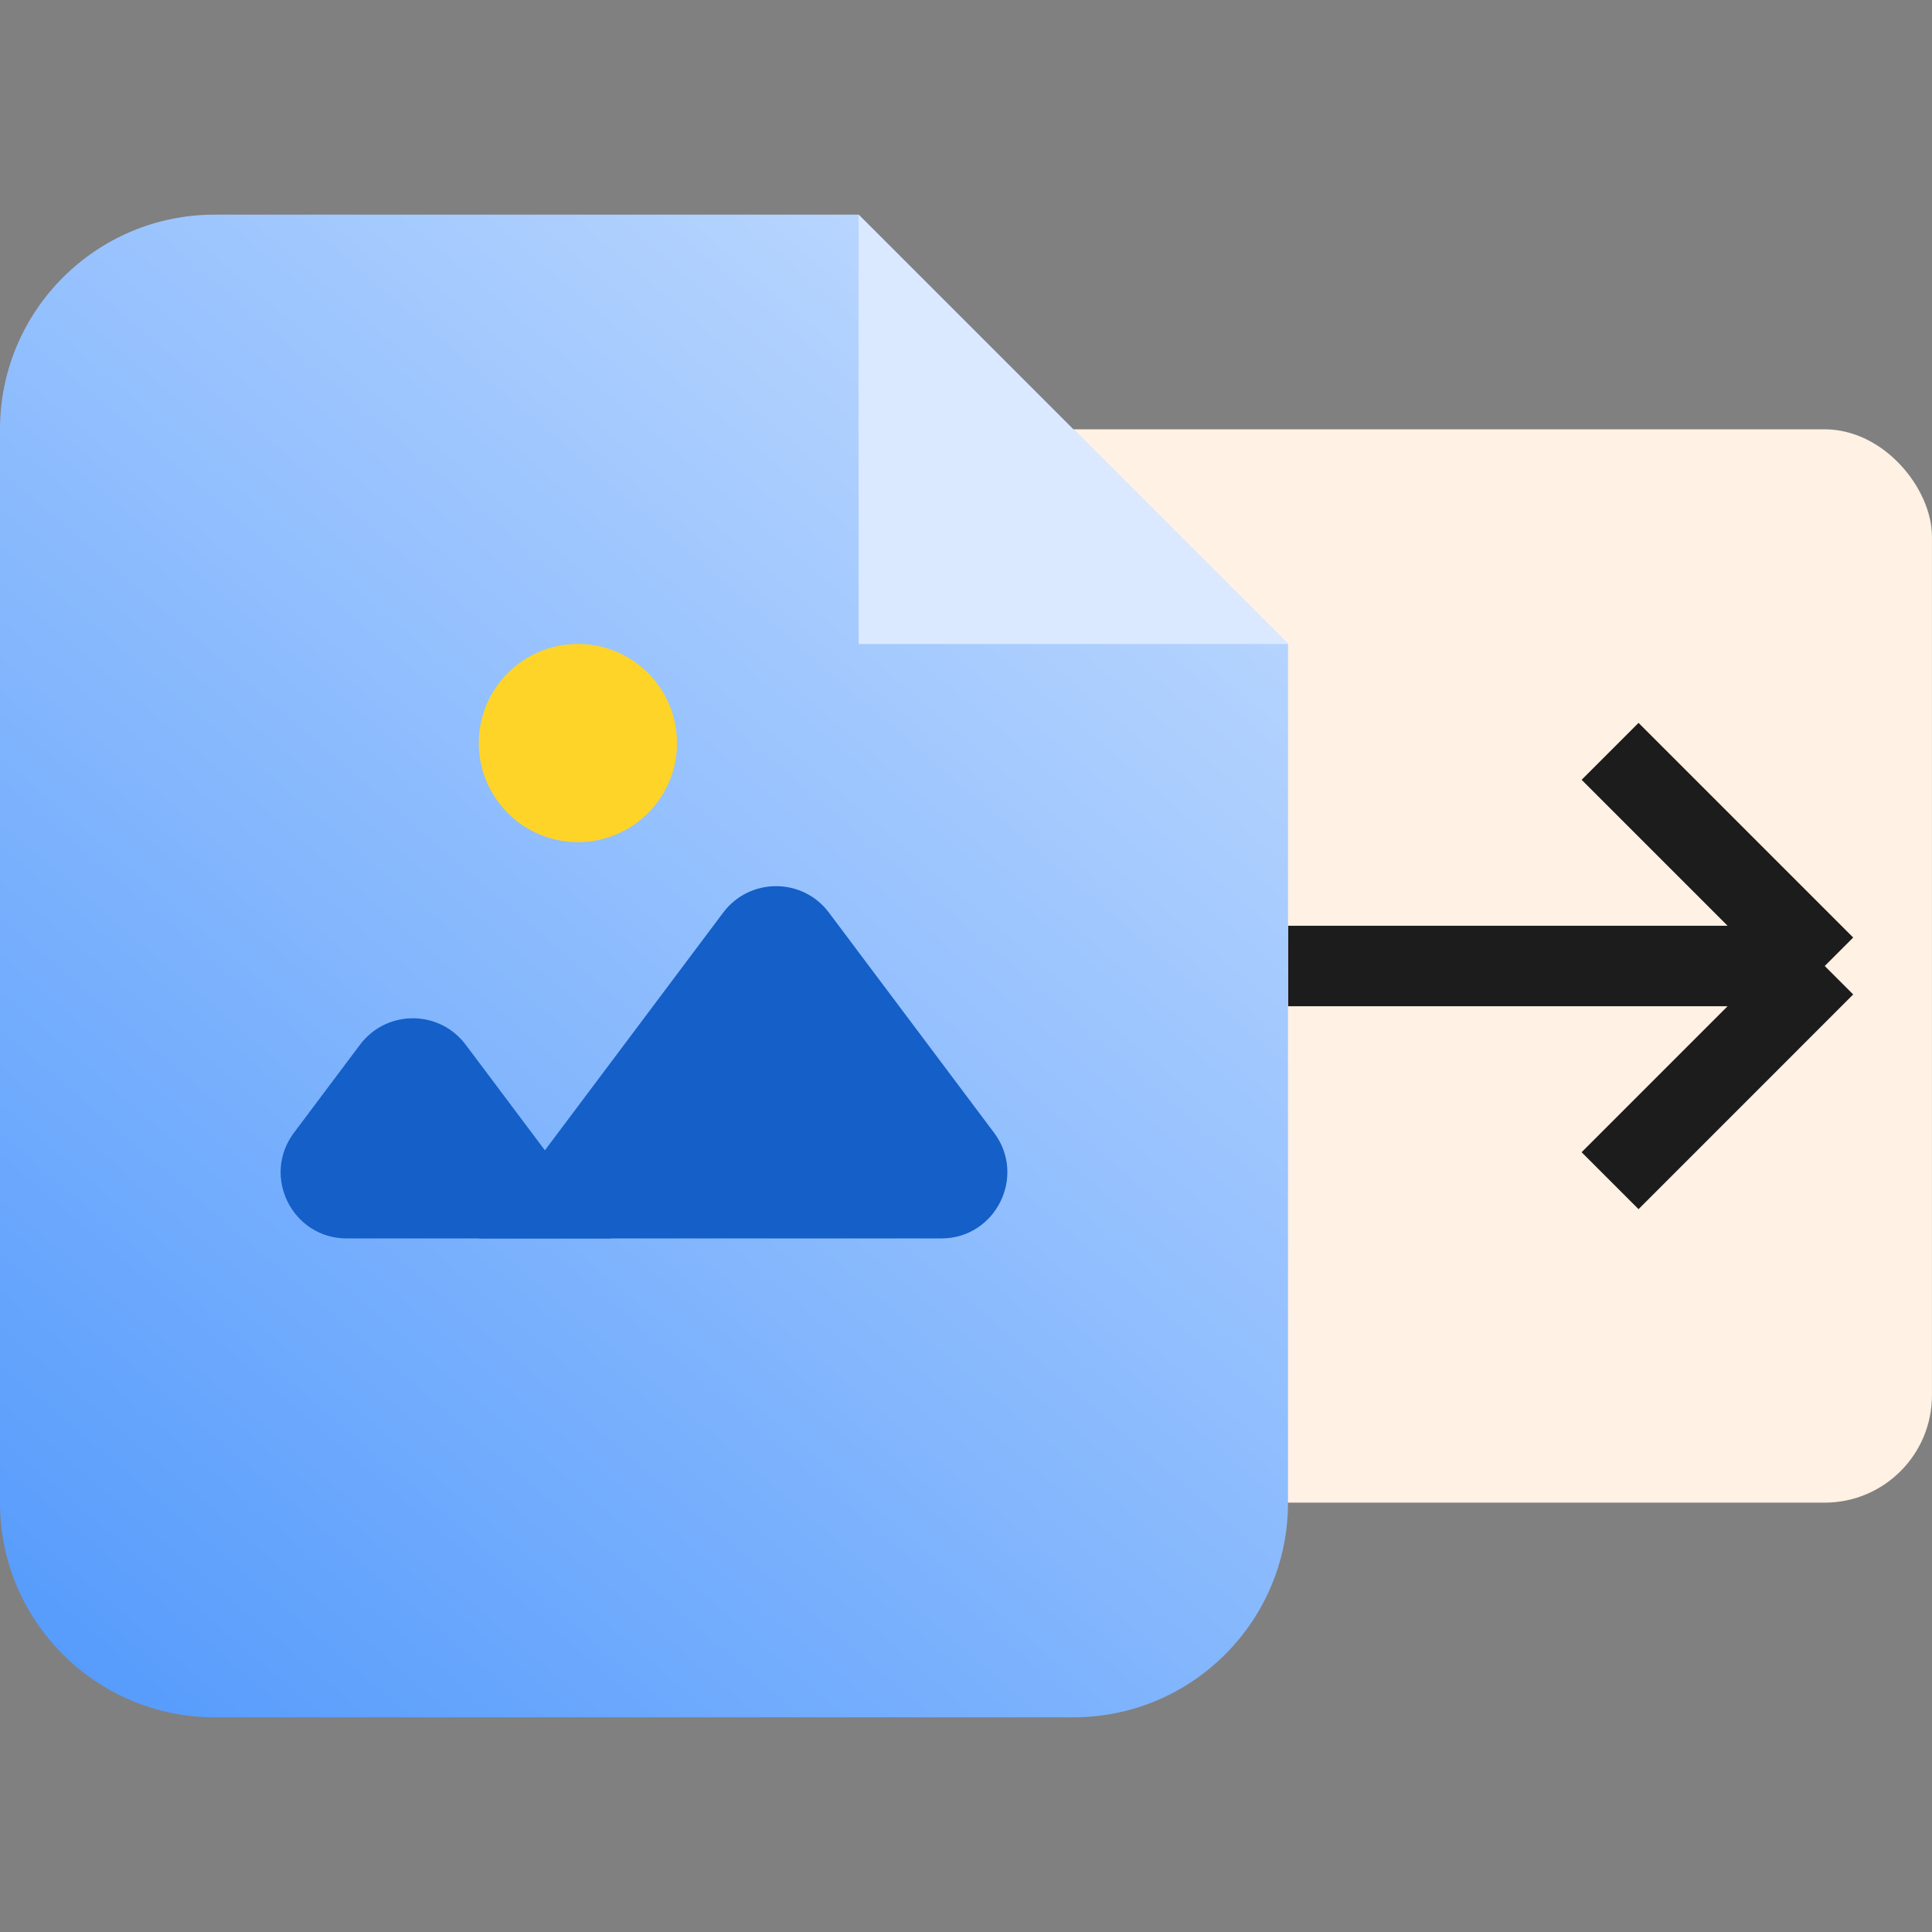
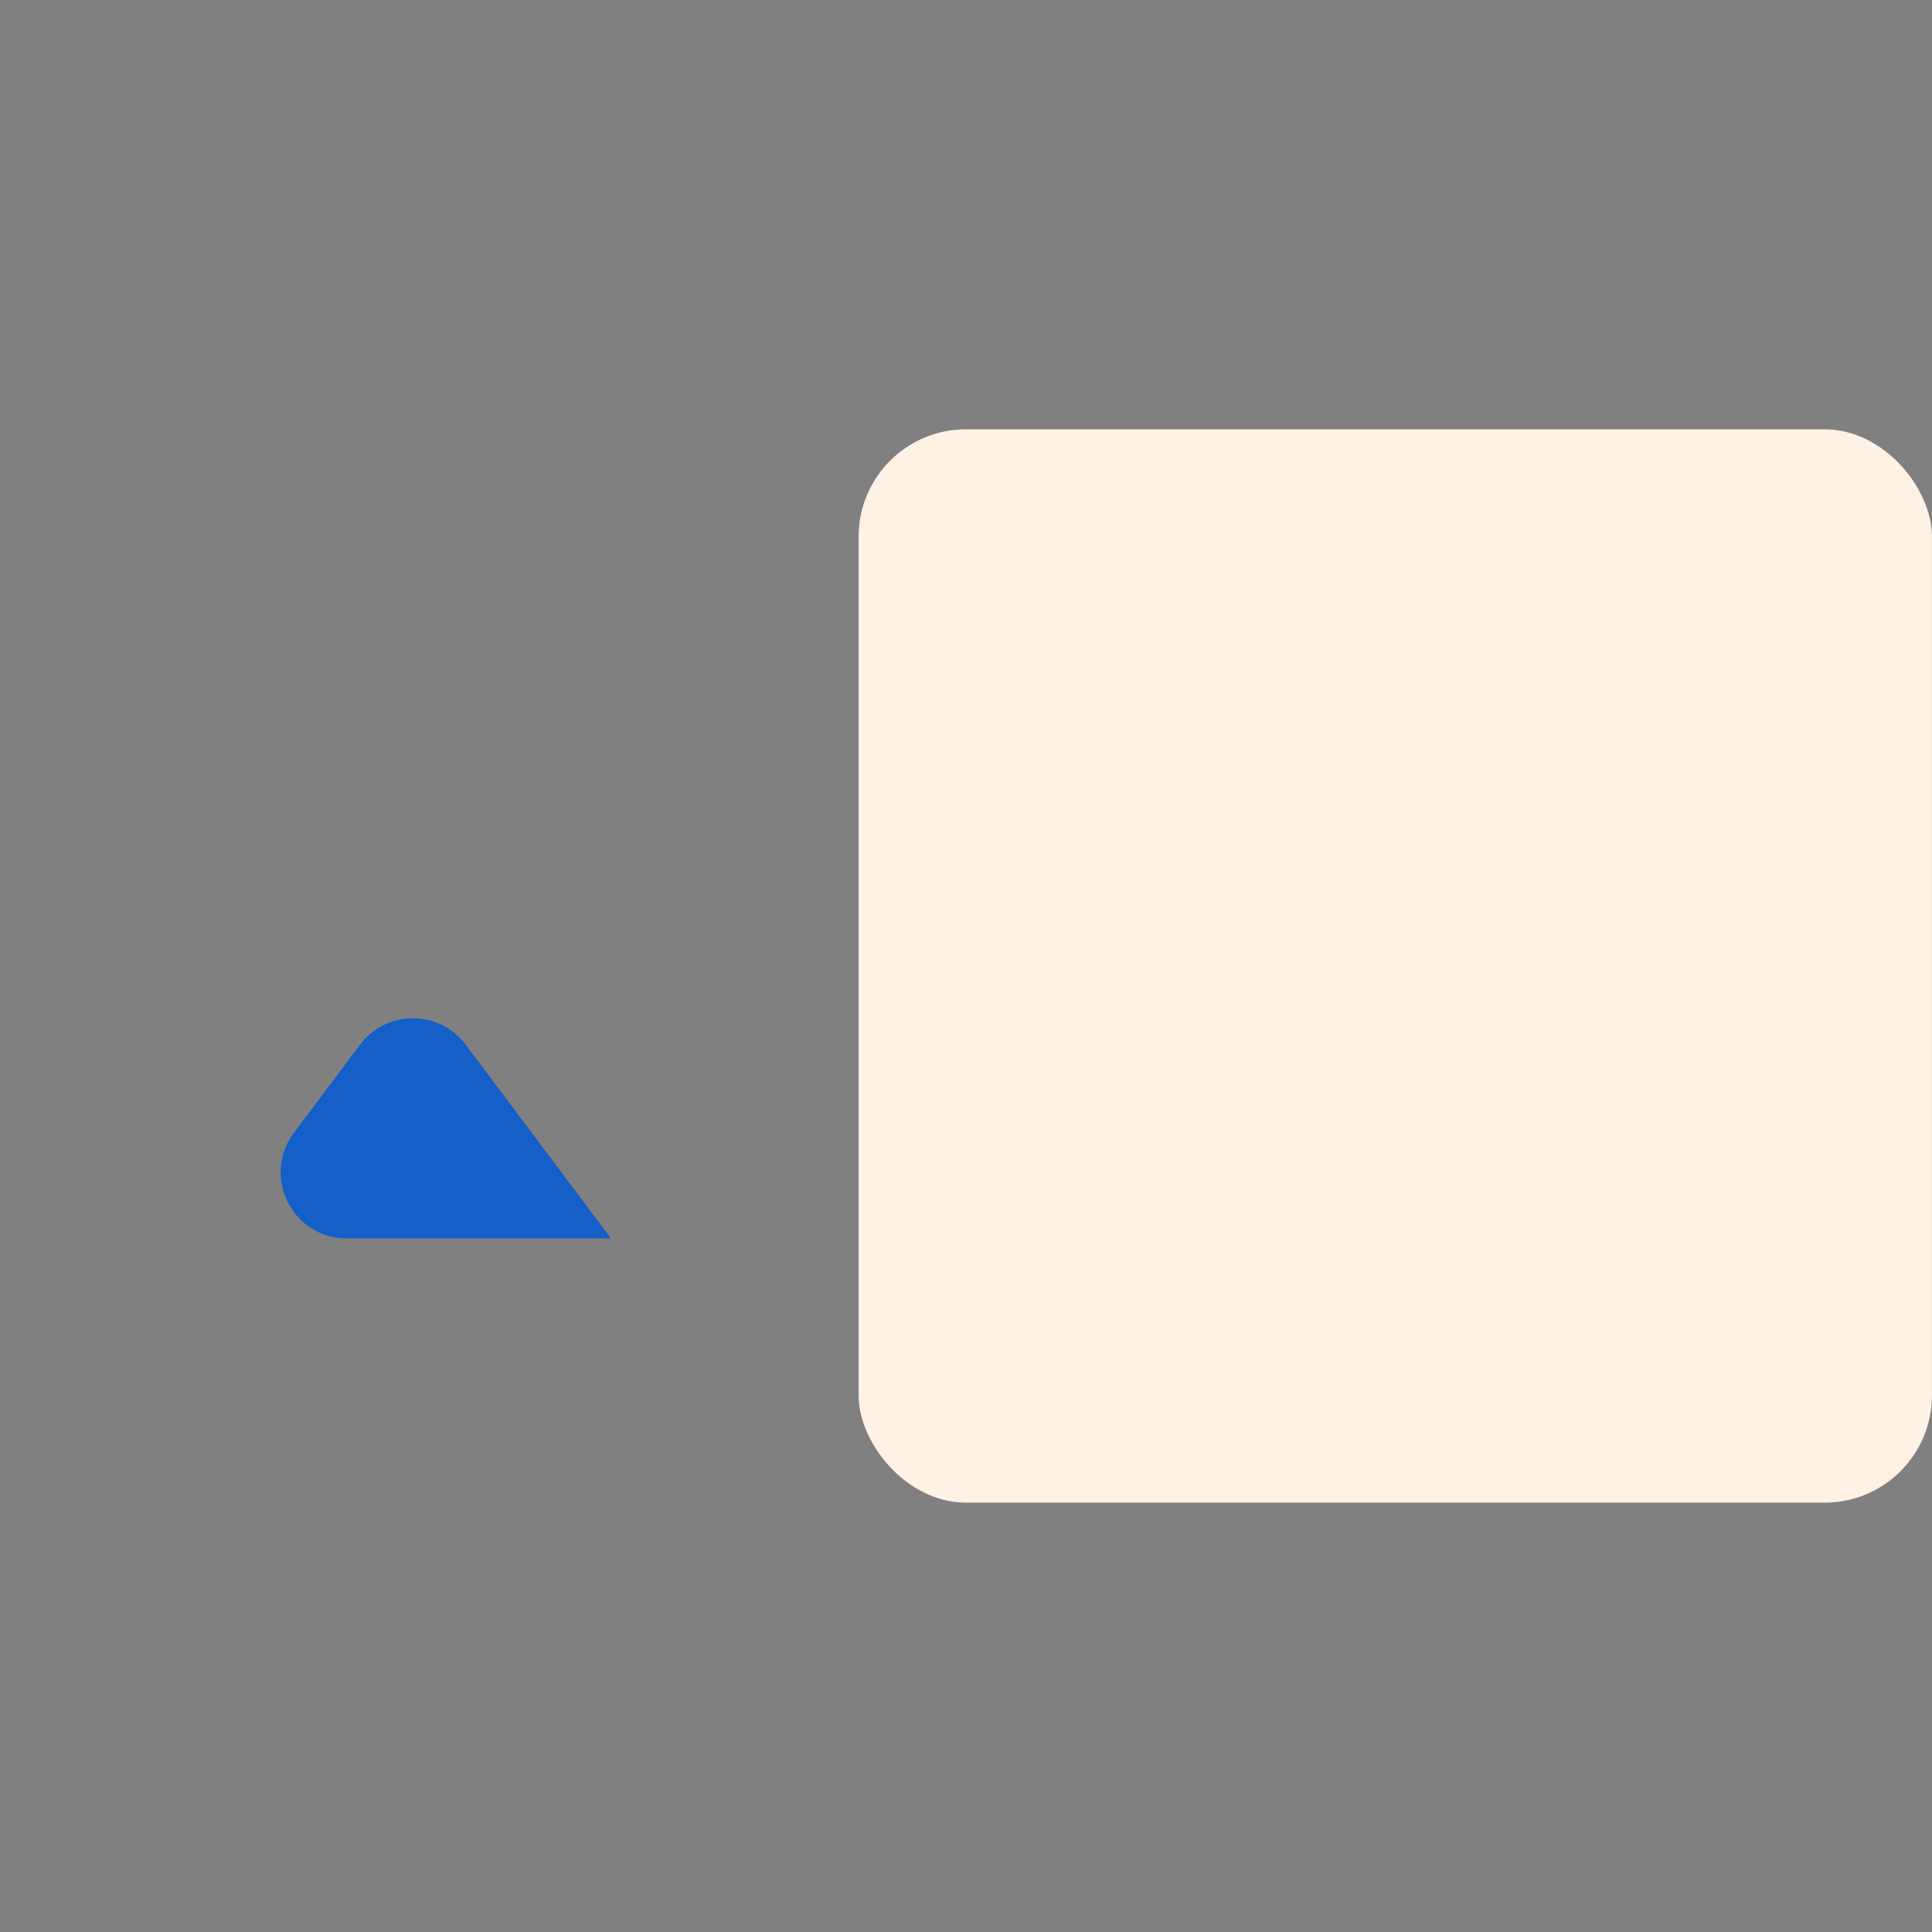
<svg xmlns="http://www.w3.org/2000/svg" width="48" height="48" viewBox="0 0 48 48" fill="none">
  <rect x="0" y="0" width="48" height="48" fill="#808080" stroke="none" />
  <rect x="21.332" y="10.666" width="26.667" height="26.667" rx="2.667" fill="#FFF1E3" />
-   <path d="M32.002 24H45.335M45.335 24L40.002 18.667M45.335 24L40.002 29.334" stroke="#1C1C1C" stroke-width="2" />
-   <path d="M0 10.666C0 7.721 2.388 5.333 5.333 5.333H21.333L32 16V37.333C32 40.279 29.612 42.666 26.667 42.666H5.333C2.388 42.666 0 40.279 0 37.333V10.666Z" fill="url(#paint0_linear_1678_36412)" />
  <path d="M8.944 25.956C9.601 25.08 10.914 25.08 11.57 25.956L15.18 30.769H8.616C7.264 30.769 6.492 29.225 7.303 28.143L8.944 25.956Z" fill="#145FC8" />
-   <path d="M17.968 22.673C18.625 21.798 19.938 21.798 20.594 22.673L24.697 28.143C25.508 29.225 24.736 30.769 23.384 30.769H11.896L17.968 22.673Z" fill="#145FC8" />
-   <circle cx="14.358" cy="18.461" r="2.462" fill="#FFD429" />
-   <path d="M21.332 5.333L21.332 16H31.999L21.332 5.333Z" fill="#DAE9FF" />
  <defs>
    <linearGradient id="paint0_linear_1678_36412" x1="32" y1="5.333" x2="-2.85759e-06" y2="42.666" gradientUnits="userSpaceOnUse">
      <stop stop-color="#C8DFFF" />
      <stop offset="1" stop-color="#5299FC" />
    </linearGradient>
  </defs>
</svg>